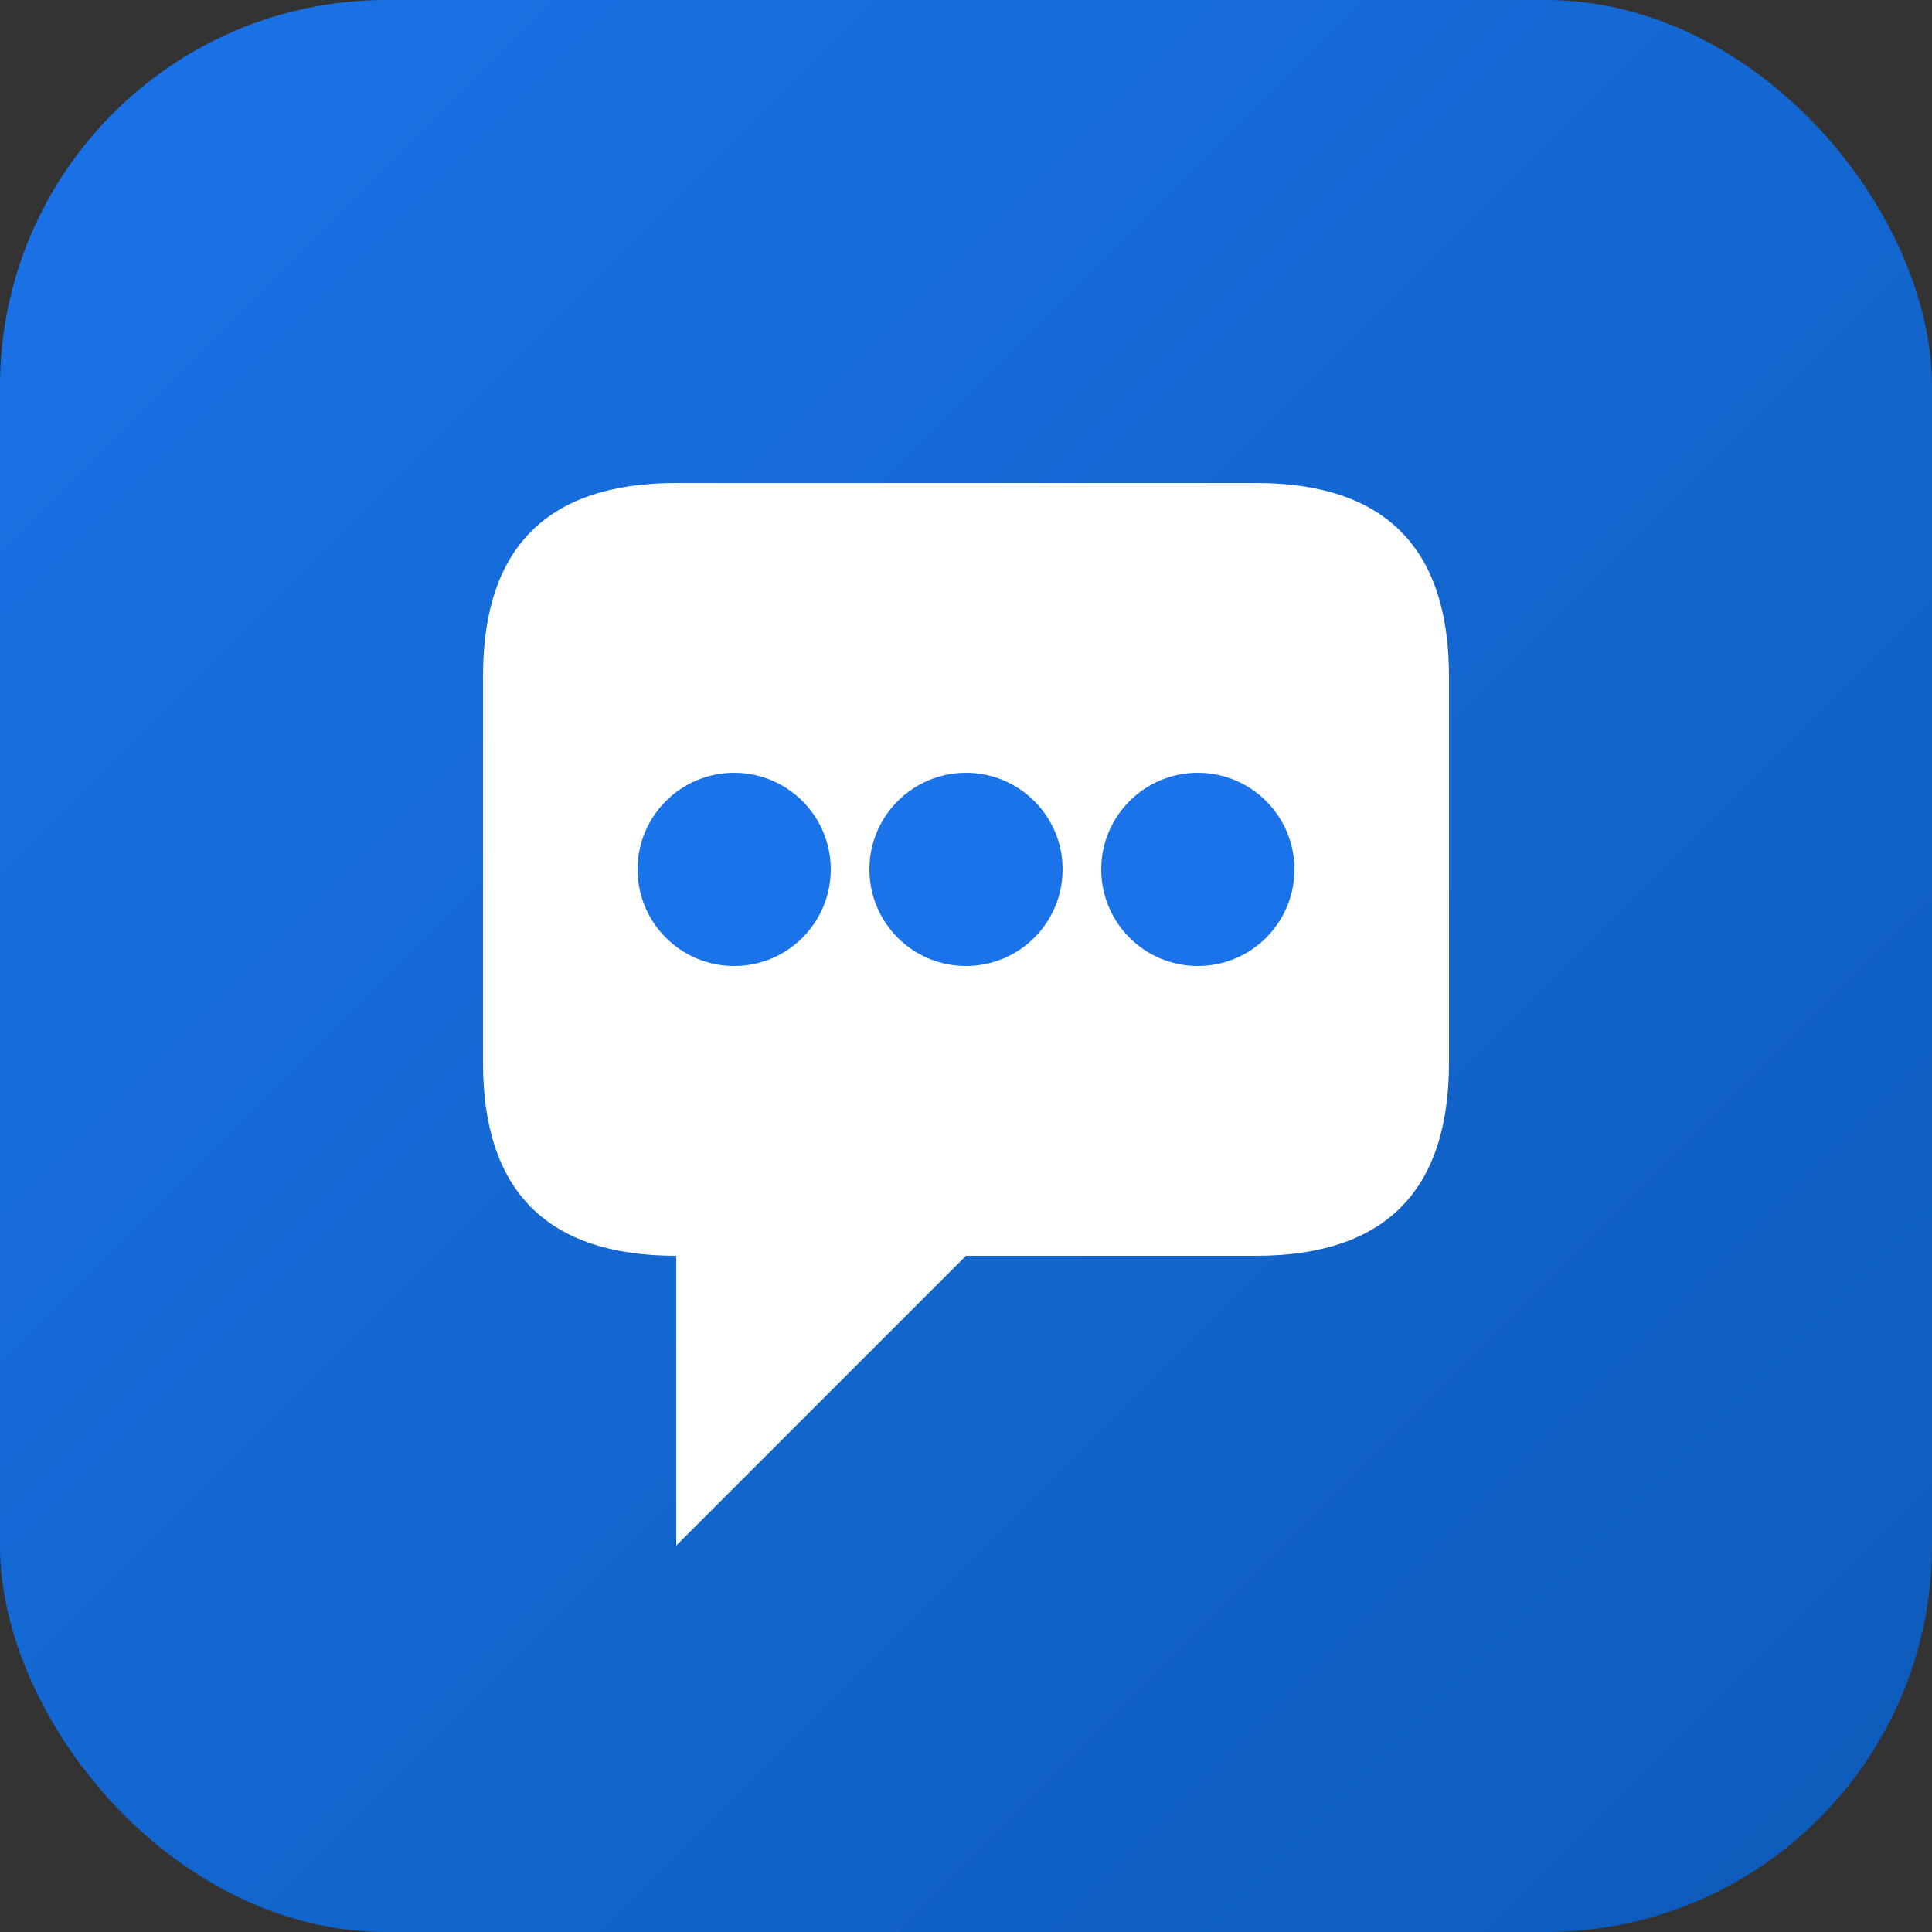
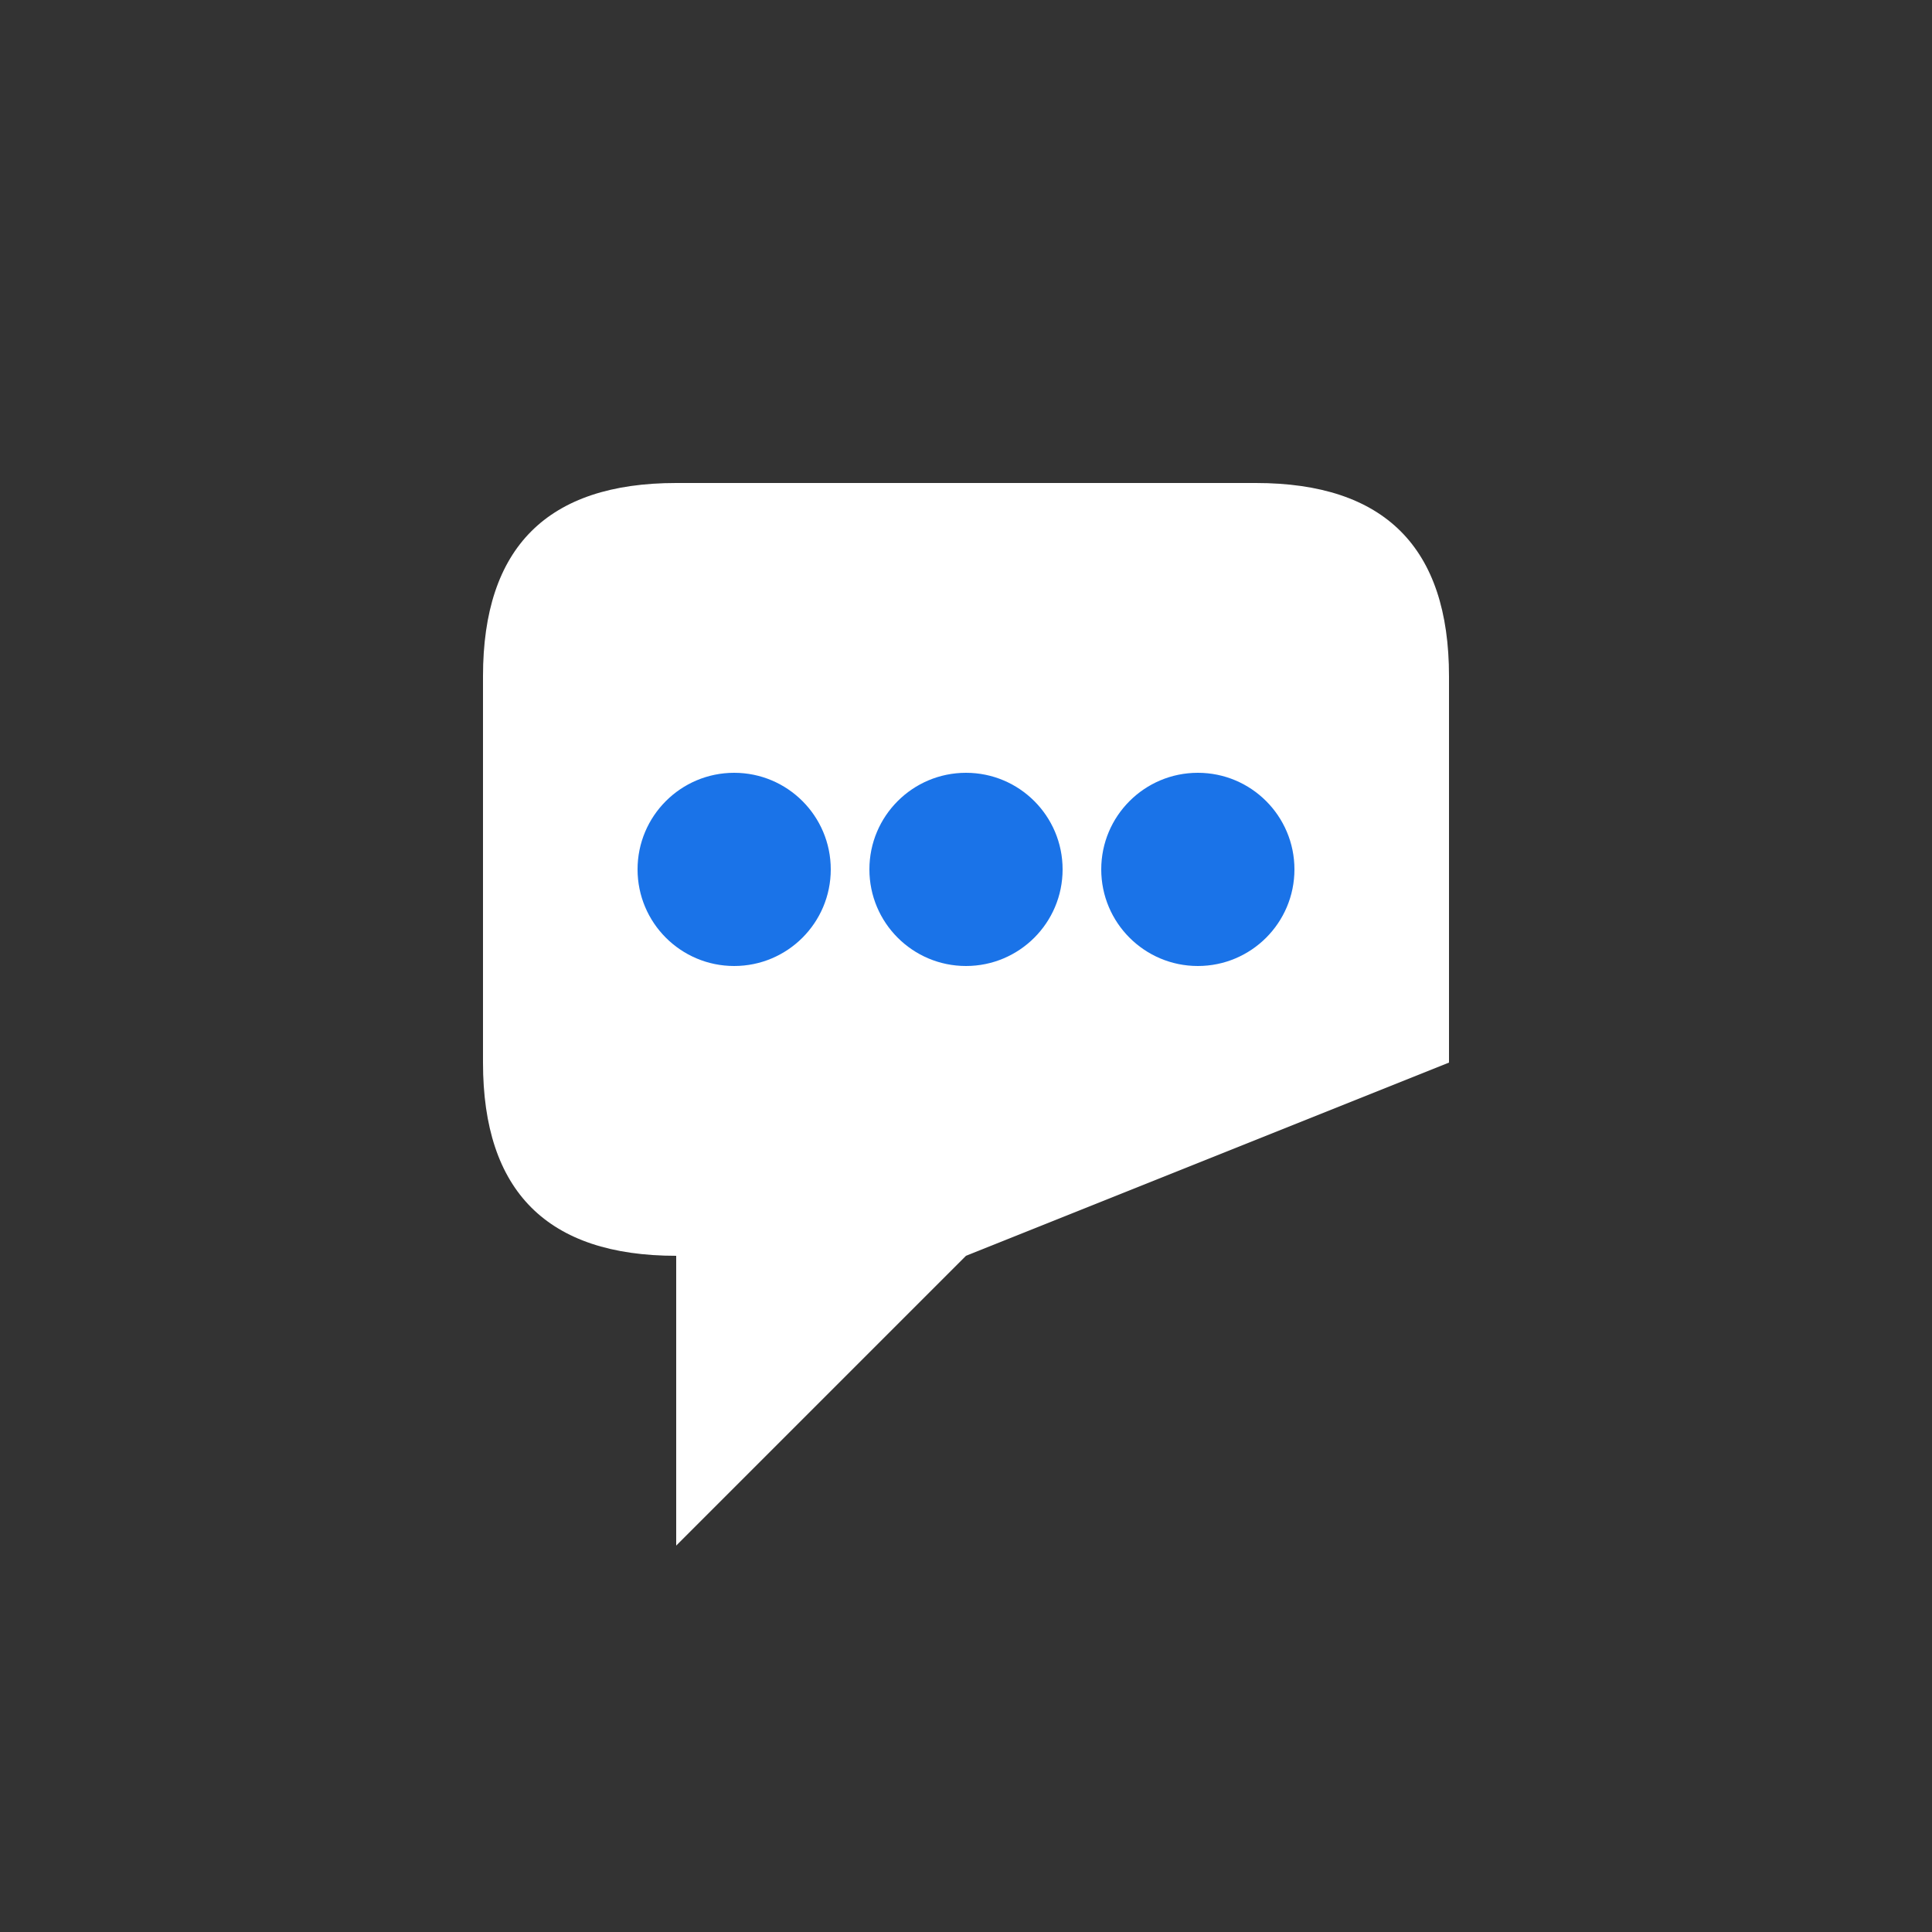
<svg xmlns="http://www.w3.org/2000/svg" viewBox="0 0 100 100">
  <rect x="0" y="0" width="100" height="100" fill="#333333" stroke="none" />
  <defs>
    <linearGradient id="gradient" x1="0%" y1="0%" x2="100%" y2="100%">
      <stop offset="0%" style="stop-color:#1a73e8;stop-opacity:1" />
      <stop offset="100%" style="stop-color:#0d5bba;stop-opacity:1" />
    </linearGradient>
  </defs>
-   <rect width="100" height="100" rx="20" fill="url(#gradient)" />
-   <path d="M25 35 Q25 25 35 25 L65 25 Q75 25 75 35 L75 55 Q75 65 65 65 L50 65 L35 80 L35 65 L35 65 Q25 65 25 55 Z" fill="white" />
+   <path d="M25 35 Q25 25 35 25 L65 25 Q75 25 75 35 L75 55 L50 65 L35 80 L35 65 L35 65 Q25 65 25 55 Z" fill="white" />
  <circle cx="38" cy="45" r="5" fill="#1a73e8" />
  <circle cx="50" cy="45" r="5" fill="#1a73e8" />
  <circle cx="62" cy="45" r="5" fill="#1a73e8" />
</svg>